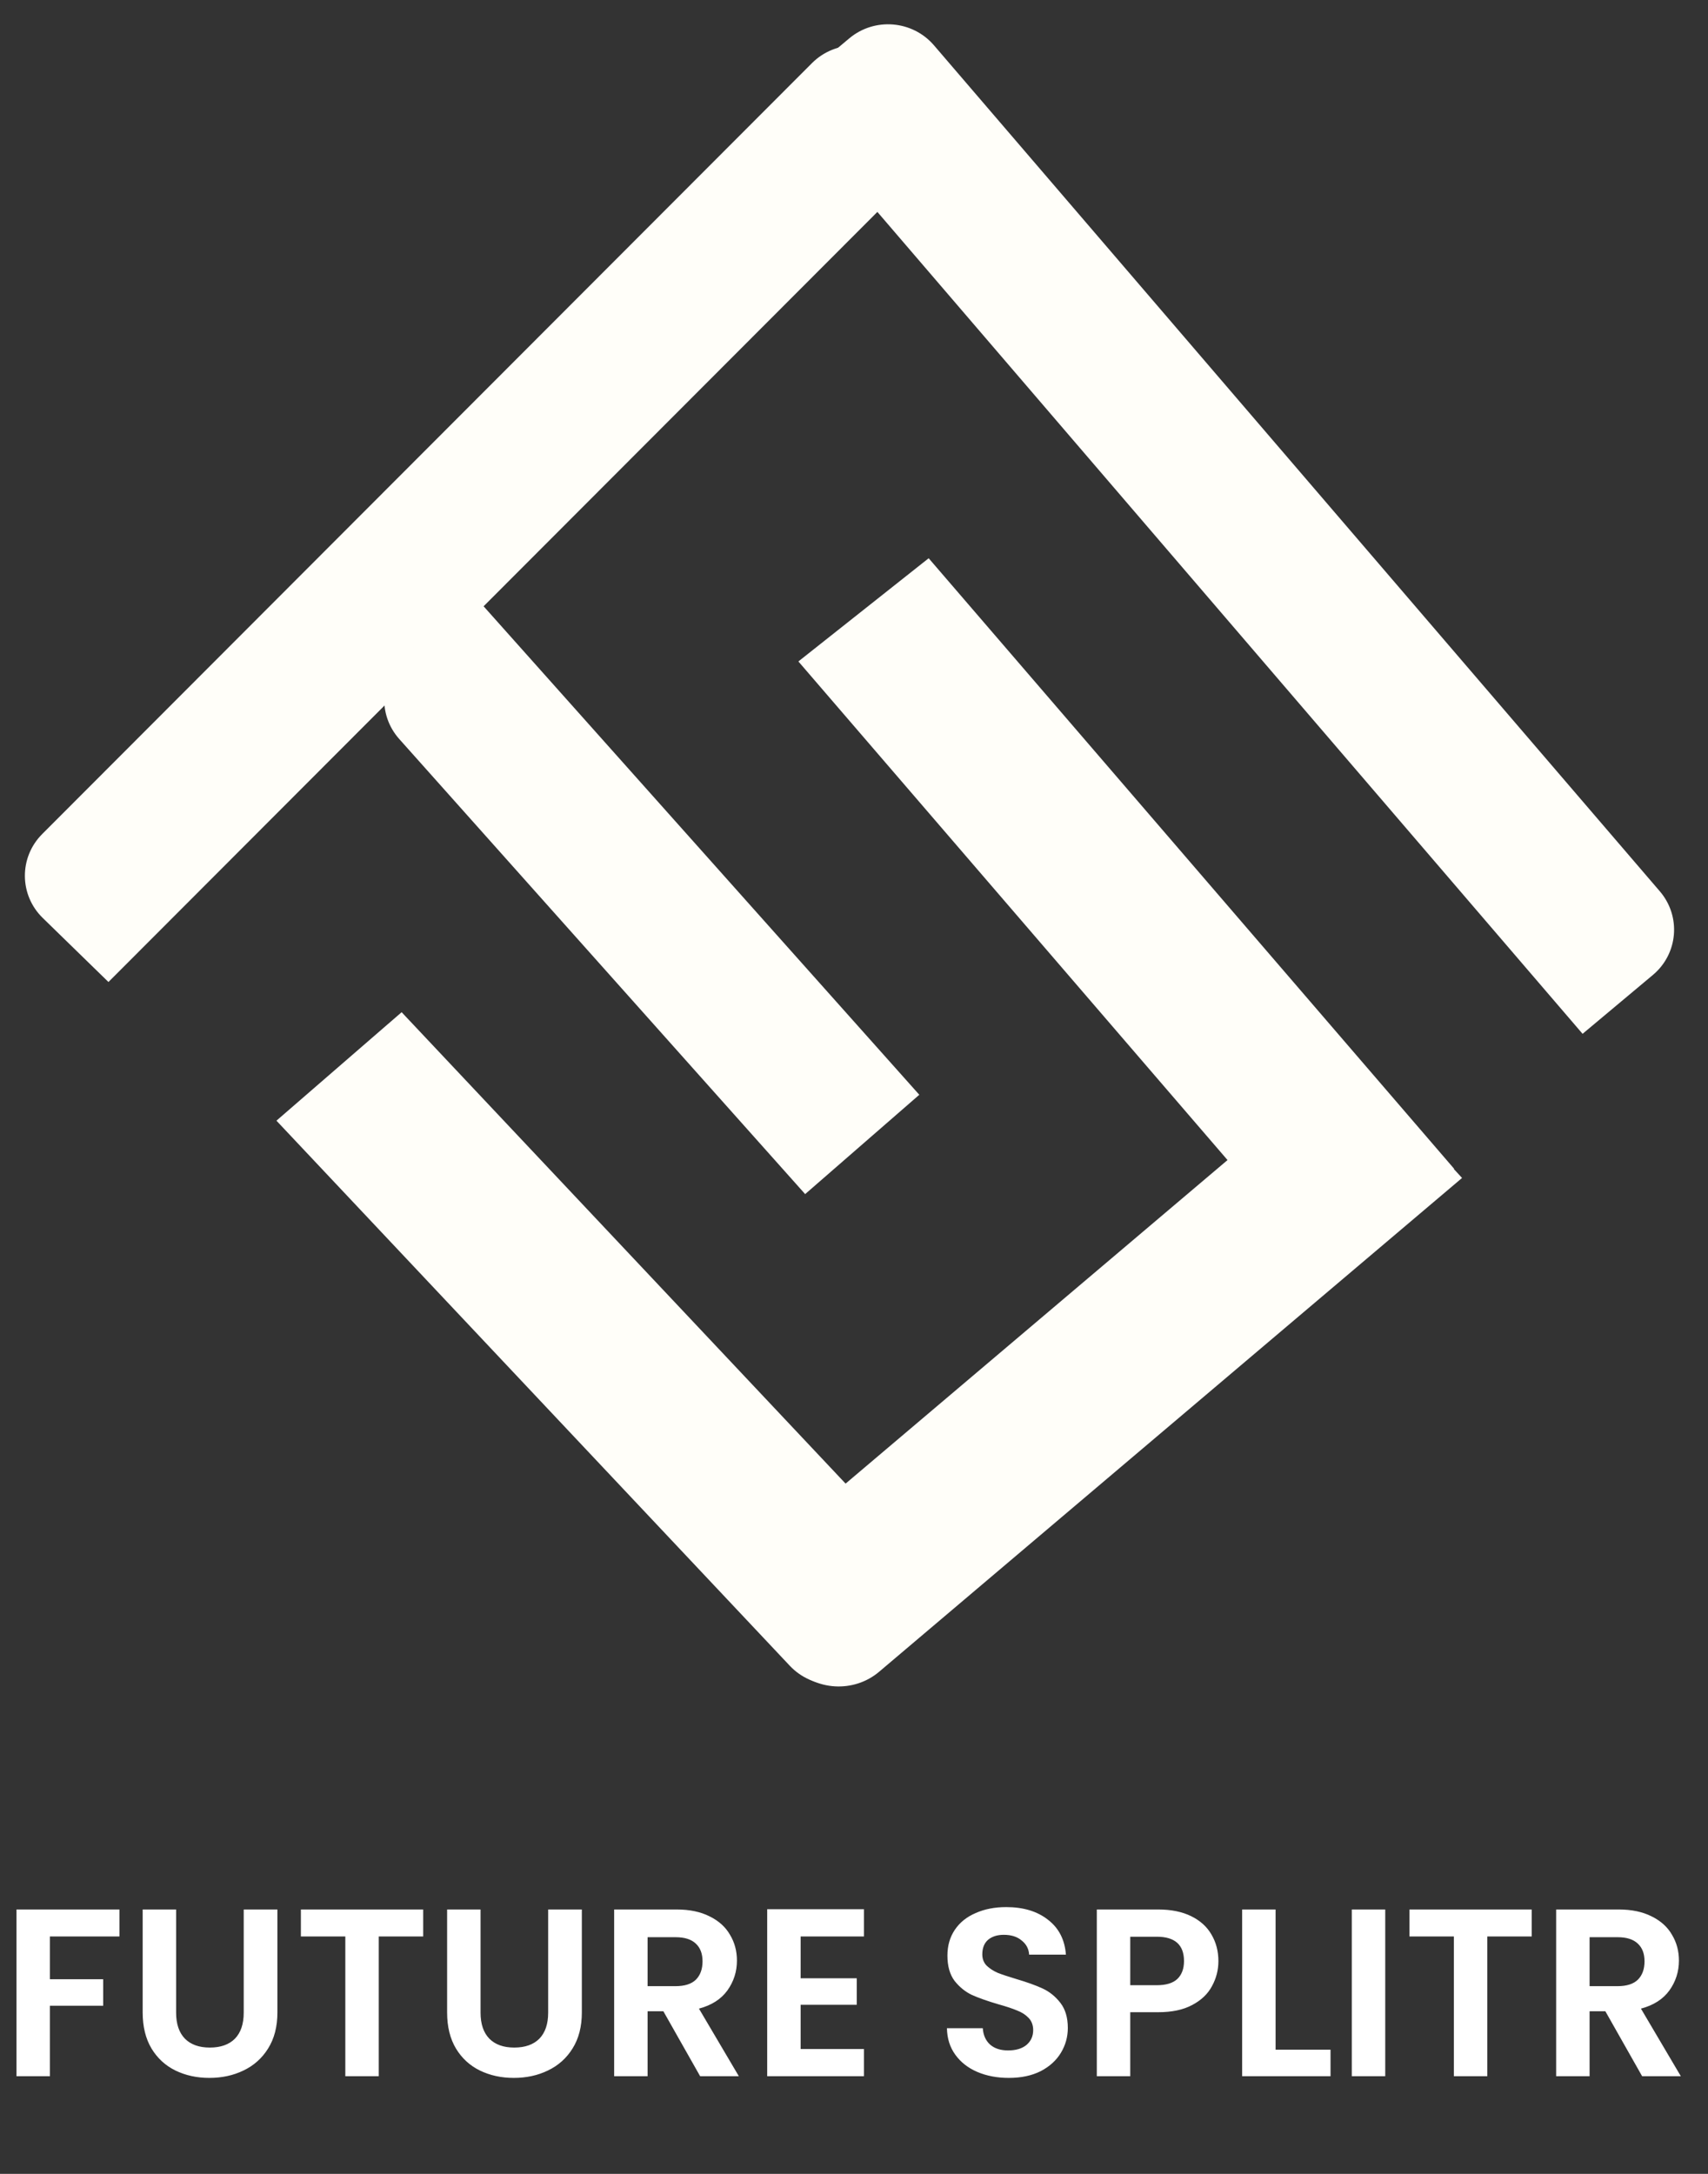
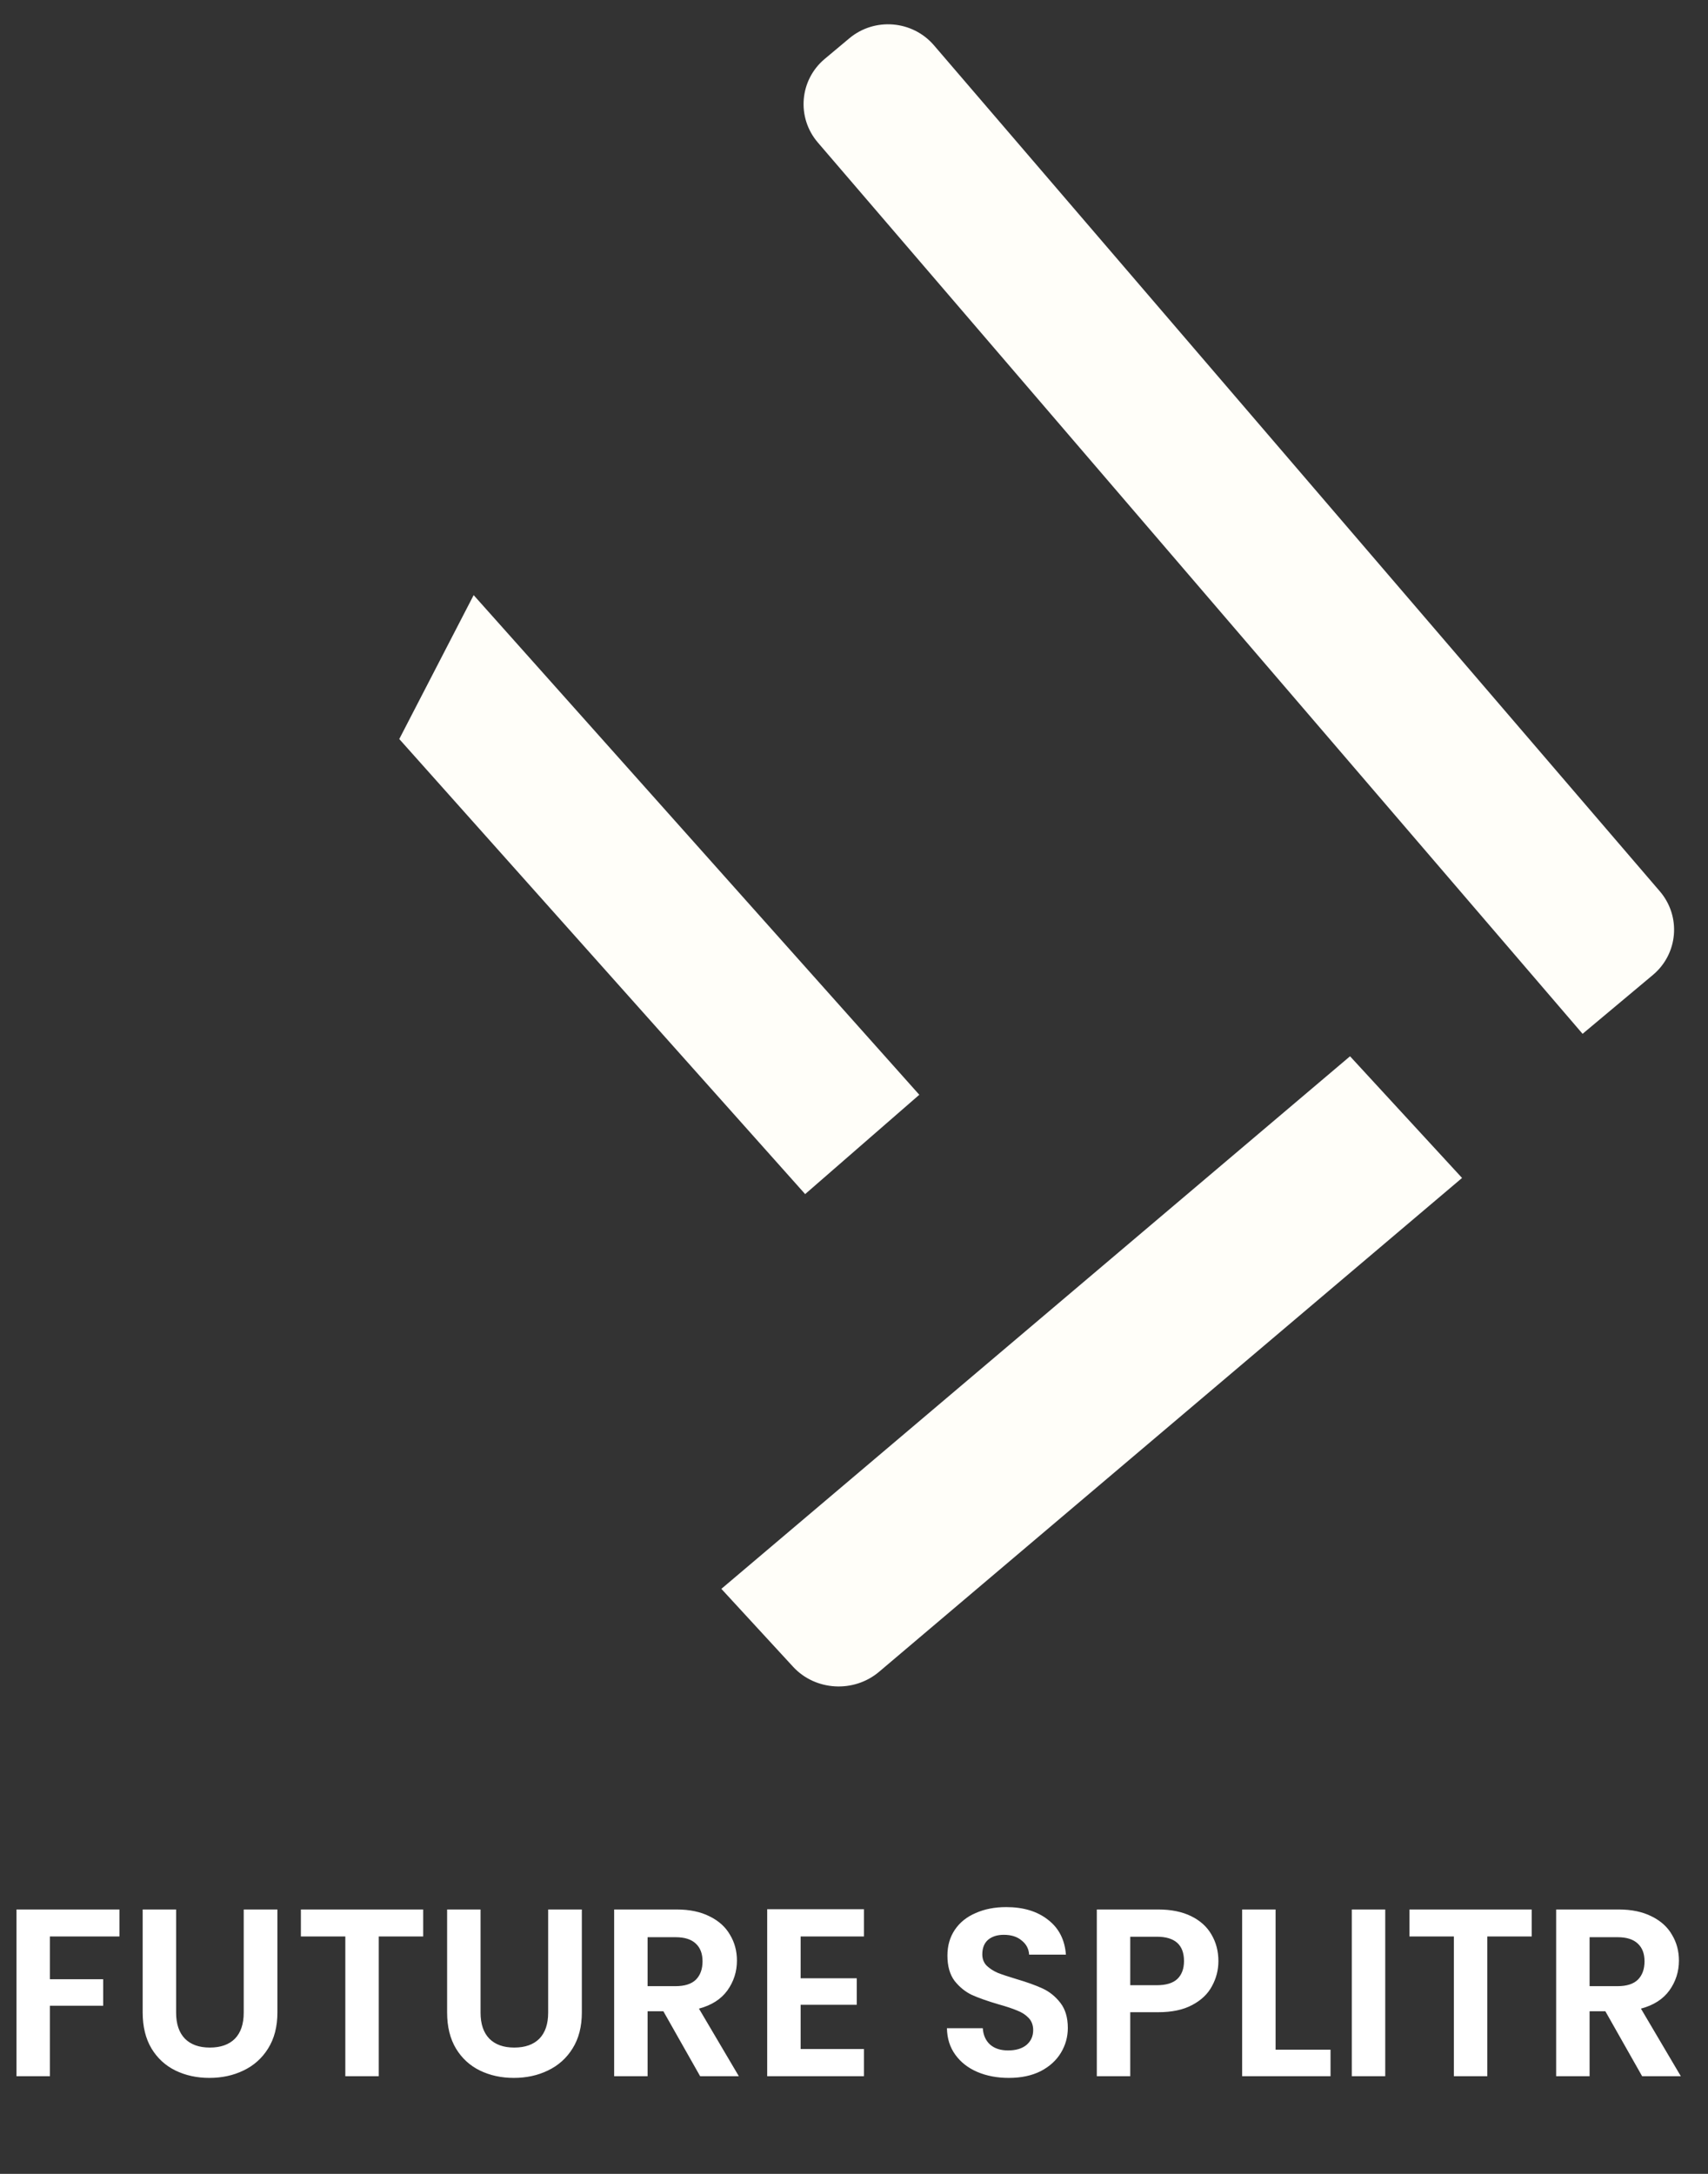
<svg xmlns="http://www.w3.org/2000/svg" width="143" height="182" viewBox="0 0 143 182" fill="none">
  <rect x="0" y="0" width="143" height="182" fill="#333333" stroke="none" />
-   <path d="M3.581 76.856C1.603 74.929 1.582 71.782 3.533 69.828L67.981 5.285C69.932 3.331 73.117 3.31 75.094 5.237L77.012 7.106C78.99 9.034 79.011 12.18 77.06 14.134L9.08 82.215L3.581 76.856Z" fill="#FFFEF9" />
  <path d="M132.499 86.553L68.474 11.934C66.675 9.838 66.934 6.702 69.051 4.93L71.106 3.21C73.223 1.437 76.398 1.699 78.196 3.795L138.965 74.619C140.763 76.715 140.504 79.851 138.387 81.624L132.499 86.553Z" fill="#FFFEF9" />
-   <path d="M67.41 99.972L33.428 61.873C31.589 59.812 31.788 56.672 33.871 54.859L39.656 49.825L76.967 91.656L67.41 99.972Z" fill="#FFFEF9" />
-   <path d="M110.836 106.491L66.844 55.377L77.752 46.737L121.744 97.851L110.836 106.491Z" fill="#FFFEF9" />
+   <path d="M67.41 99.972L33.428 61.873L39.656 49.825L76.967 91.656L67.41 99.972Z" fill="#FFFEF9" />
  <path d="M122.409 98.62L73.605 139.961C71.489 141.754 68.264 141.568 66.401 139.545L60.395 133.021L113.03 88.433L122.409 98.62Z" fill="#FFFEF9" />
-   <path d="M33.626 84.743L80.02 134.004L73.335 139.798C71.239 141.614 68.011 141.464 66.126 139.462L23.145 93.825L33.626 84.743Z" fill="#FFFEF9" />
  <path d="M10 159.865V162.125H4.18V165.705H8.64V167.925H4.18V173.825H1.38V159.865H10ZM14.745 159.865V168.505C14.745 169.452 14.992 170.179 15.486 170.685C15.979 171.179 16.672 171.425 17.566 171.425C18.472 171.425 19.172 171.179 19.666 170.685C20.159 170.179 20.405 169.452 20.405 168.505V159.865H23.226V168.485C23.226 169.672 22.965 170.679 22.445 171.505C21.939 172.319 21.252 172.932 20.386 173.345C19.532 173.759 18.579 173.965 17.526 173.965C16.485 173.965 15.539 173.759 14.685 173.345C13.845 172.932 13.179 172.319 12.685 171.505C12.192 170.679 11.945 169.672 11.945 168.485V159.865H14.745ZM35.431 159.865V162.125H31.711V173.825H28.911V162.125H25.191V159.865H35.431ZM40.234 159.865V168.505C40.234 169.452 40.48 170.179 40.974 170.685C41.467 171.179 42.16 171.425 43.054 171.425C43.96 171.425 44.66 171.179 45.154 170.685C45.647 170.179 45.894 169.452 45.894 168.505V159.865H48.714V168.485C48.714 169.672 48.454 170.679 47.934 171.505C47.427 172.319 46.74 172.932 45.874 173.345C45.02 173.759 44.067 173.965 43.014 173.965C41.974 173.965 41.027 173.759 40.174 173.345C39.334 172.932 38.667 172.319 38.174 171.505C37.68 170.679 37.434 169.672 37.434 168.485V159.865H40.234ZM58.619 173.825L55.539 168.385H54.219V173.825H51.419V159.865H56.659C57.739 159.865 58.659 160.059 59.419 160.445C60.179 160.819 60.746 161.332 61.119 161.985C61.506 162.625 61.699 163.345 61.699 164.145C61.699 165.065 61.432 165.899 60.899 166.645C60.366 167.379 59.572 167.885 58.519 168.165L61.859 173.825H58.619ZM54.219 166.285H56.559C57.319 166.285 57.886 166.105 58.259 165.745C58.632 165.372 58.819 164.859 58.819 164.205C58.819 163.565 58.632 163.072 58.259 162.725C57.886 162.365 57.319 162.185 56.559 162.185H54.219V166.285ZM67.032 162.125V165.625H71.732V167.845H67.032V171.545H72.332V173.825H64.232V159.845H72.332V162.125H67.032ZM84.462 173.965C83.488 173.965 82.608 173.799 81.822 173.465C81.048 173.132 80.435 172.652 79.982 172.025C79.528 171.399 79.295 170.659 79.282 169.805H82.282C82.322 170.379 82.522 170.832 82.882 171.165C83.255 171.499 83.762 171.665 84.402 171.665C85.055 171.665 85.568 171.512 85.942 171.205C86.315 170.885 86.502 170.472 86.502 169.965C86.502 169.552 86.375 169.212 86.122 168.945C85.868 168.679 85.548 168.472 85.162 168.325C84.788 168.165 84.268 167.992 83.602 167.805C82.695 167.539 81.955 167.279 81.382 167.025C80.822 166.759 80.335 166.365 79.922 165.845C79.522 165.312 79.322 164.605 79.322 163.725C79.322 162.899 79.528 162.179 79.942 161.565C80.355 160.952 80.935 160.485 81.682 160.165C82.428 159.832 83.282 159.665 84.242 159.665C85.682 159.665 86.848 160.019 87.742 160.725C88.648 161.419 89.148 162.392 89.242 163.645H86.162C86.135 163.165 85.928 162.772 85.542 162.465C85.168 162.145 84.668 161.985 84.042 161.985C83.495 161.985 83.055 162.125 82.722 162.405C82.402 162.685 82.242 163.092 82.242 163.625C82.242 163.999 82.362 164.312 82.602 164.565C82.855 164.805 83.162 165.005 83.522 165.165C83.895 165.312 84.415 165.485 85.082 165.685C85.988 165.952 86.728 166.219 87.302 166.485C87.875 166.752 88.368 167.152 88.782 167.685C89.195 168.219 89.402 168.919 89.402 169.785C89.402 170.532 89.208 171.225 88.822 171.865C88.435 172.505 87.868 173.019 87.122 173.405C86.375 173.779 85.488 173.965 84.462 173.965ZM102.009 164.185C102.009 164.932 101.829 165.632 101.469 166.285C101.123 166.939 100.569 167.465 99.809 167.865C99.063 168.265 98.116 168.465 96.969 168.465H94.629V173.825H91.829V159.865H96.969C98.049 159.865 98.969 160.052 99.729 160.425C100.489 160.799 101.056 161.312 101.429 161.965C101.816 162.619 102.009 163.359 102.009 164.185ZM96.849 166.205C97.623 166.205 98.196 166.032 98.569 165.685C98.943 165.325 99.129 164.825 99.129 164.185C99.129 162.825 98.369 162.145 96.849 162.145H94.629V166.205H96.849ZM106.797 171.605H111.397V173.825H103.997V159.865H106.797V171.605ZM115.977 159.865V173.825H113.177V159.865H115.977ZM128.243 159.865V162.125H124.523V173.825H121.723V162.125H118.003V159.865H128.243ZM137.486 173.825L134.406 168.385H133.086V173.825H130.286V159.865H135.526C136.606 159.865 137.526 160.059 138.286 160.445C139.046 160.819 139.613 161.332 139.986 161.985C140.373 162.625 140.566 163.345 140.566 164.145C140.566 165.065 140.3 165.899 139.766 166.645C139.233 167.379 138.44 167.885 137.386 168.165L140.726 173.825H137.486ZM133.086 166.285H135.426C136.186 166.285 136.753 166.105 137.126 165.745C137.5 165.372 137.686 164.859 137.686 164.205C137.686 163.565 137.5 163.072 137.126 162.725C136.753 162.365 136.186 162.185 135.426 162.185H133.086V166.285Z" fill="white" />
</svg>